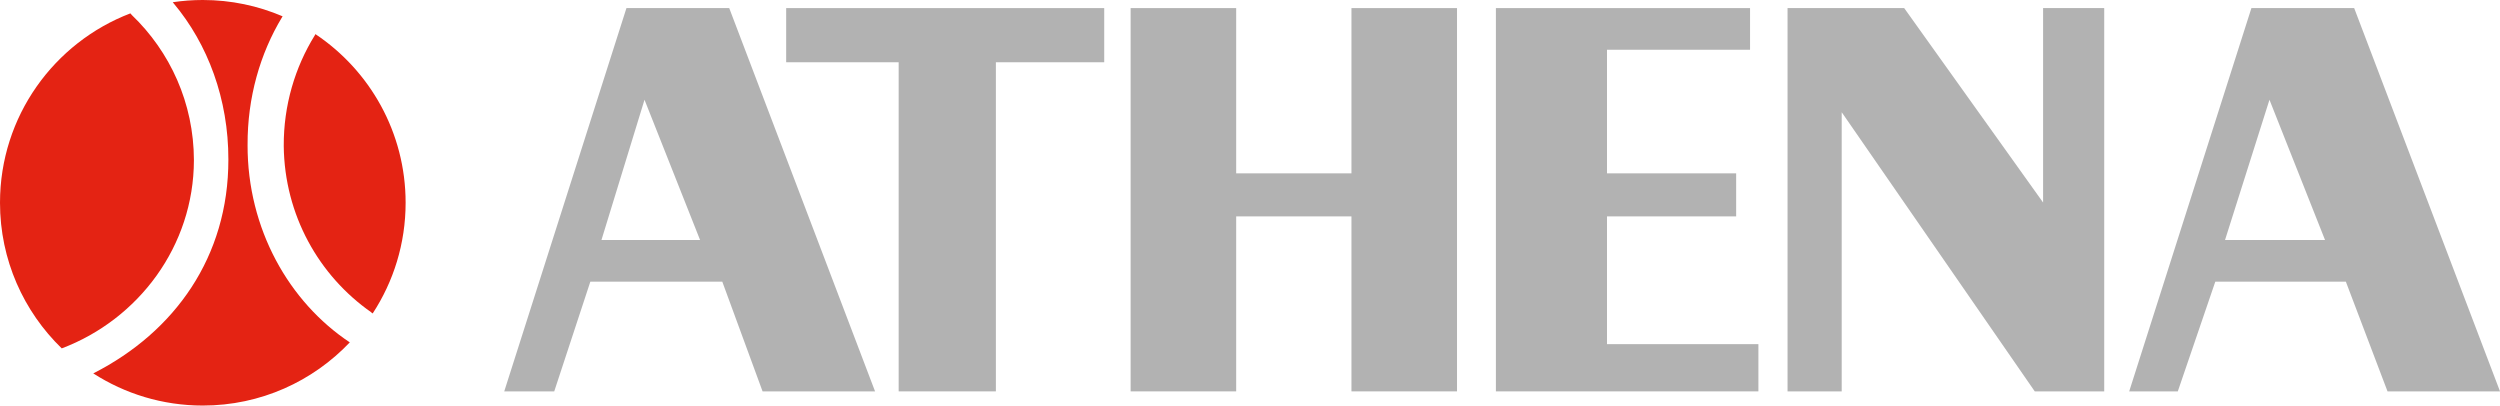
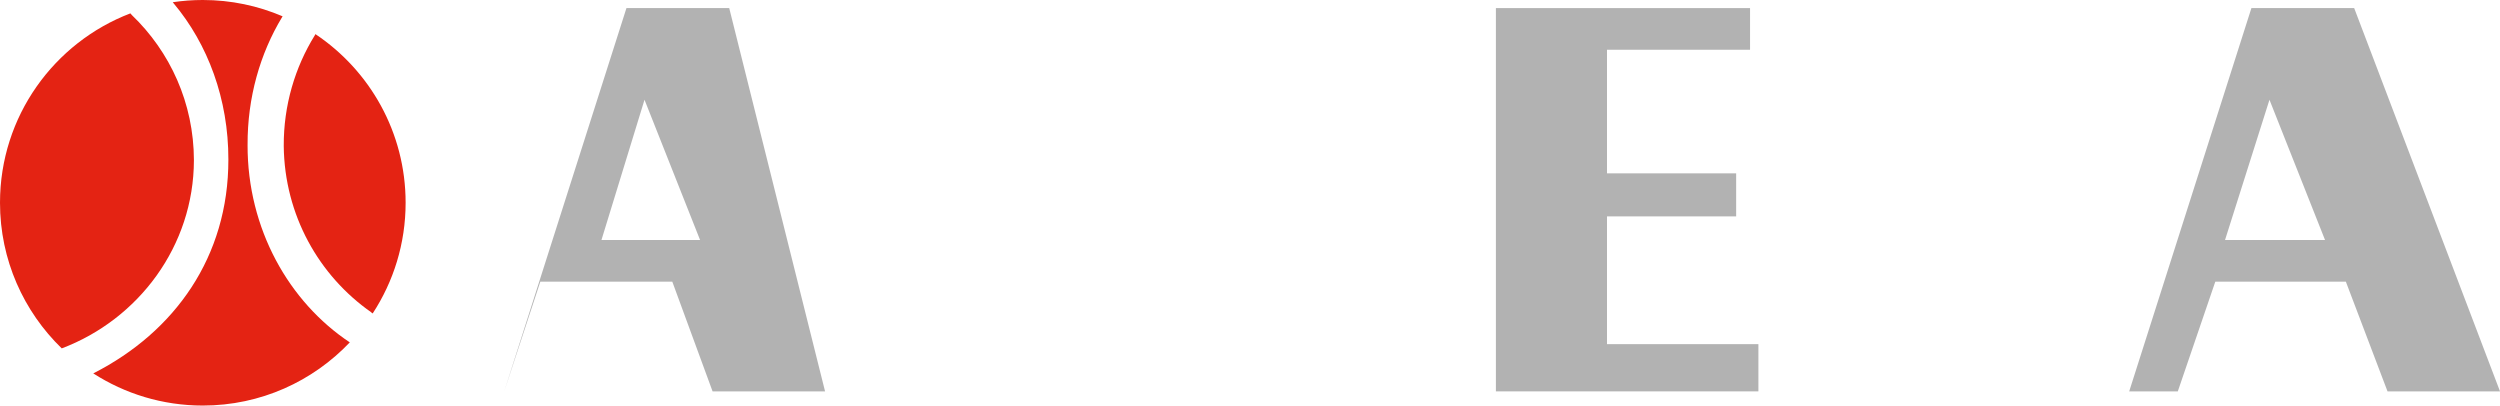
<svg xmlns="http://www.w3.org/2000/svg" id="Livello_1" data-name="Livello 1" viewBox="0 0 608.361 98.69">
  <defs>
    <style>
      .cls-1 {
        fill: #b2b2b2;
      }

      .cls-1, .cls-2 {
        stroke-width: 0px;
      }

      .cls-2 {
        fill: #e42313;
      }
    </style>
  </defs>
-   <polygon class="cls-1" points="275.131 1.969 300.817 1.969 300.817 42.183 328.87 42.183 328.87 1.969 354.557 1.969 354.557 95.238 328.87 95.238 328.87 52.657 300.817 52.657 300.817 95.238 275.131 95.238 275.131 1.969" />
  <polygon class="cls-1" points="425.864 1.969 425.864 12.105 391.055 12.105 391.055 42.183 422.483 42.183 422.483 52.657 391.055 52.657 391.055 83.747 427.895 83.747 427.895 95.238 364.019 95.238 364.019 1.969 425.864 1.969" />
-   <polygon class="cls-1" points="463.373 1.969 497.174 49.278 497.174 1.969 512.049 1.969 512.049 95.238 495.146 95.238 448.169 27.312 448.169 95.238 434.989 95.238 434.989 1.969 463.373 1.969" />
-   <polygon class="cls-1" points="268.705 1.969 268.705 15.15 242.342 15.15 242.342 95.238 218.685 95.238 218.685 15.15 191.311 15.15 191.311 1.969 268.705 1.969" />
-   <path class="cls-1" d="M177.452,1.969h-25.009l-29.738,93.269h12.166l8.785-26.701h32.107l9.803,26.701h27.374L177.452,1.969ZM146.363,58.398l10.475-34.121,13.519,34.121h-23.994" />
+   <path class="cls-1" d="M177.452,1.969h-25.009l-29.738,93.269l8.785-26.701h32.107l9.803,26.701h27.374L177.452,1.969ZM146.363,58.398l10.475-34.121,13.519,34.121h-23.994" />
  <path class="cls-1" d="M572.876,1.969h-25.008l-29.739,93.269h11.827l9.127-26.701h31.766l10.14,26.701h27.373L572.876,1.969ZM541.45,58.398l10.812-34.121,13.52,34.121h-24.332" />
  <path class="cls-2" d="M76.611,8.585c-4.836,7.809-7.612,17.065-7.563,26.946.181,16.813,8.569,31.568,21.285,40.461.021.026.067.079.075.088.071.061.177.128.281.199,5.062-7.744,8.015-16.998,8.015-26.939,0-17.112-8.716-32.185-21.949-41.036-.065.124-.144.279-.144.279" />
  <path class="cls-2" d="M60.248,35.254c-.051-11.534,3.047-22.22,8.39-31.07h-.006c.075-.112.108-.149.143-.208-5.962-2.554-12.527-3.976-19.426-3.976-2.477,0-4.919.187-7.306.54l.051.069h-.002c.016.016.03.039.047.051l.065.102.031.024c8.355,9.95,13.362,23.343,13.339,38.045.023,23.66-13.046,41.909-32.748,51.967h-.008c-.037.016-.083.038-.127.061,7.689,4.948,16.835,7.83,26.657,7.83,14.087,0,26.781-5.909,35.772-15.374-14.77-9.81-24.925-27.593-24.874-48.062" />
  <path class="cls-2" d="M47.188,38.969c-.03-13.893-5.799-26.382-15.103-35.305-.157-.208-.338-.385-.361-.411C13.175,10.349,0,28.3,0,49.341c0,13.906,5.764,26.461,15.022,35.437,18.682-7.064,32.136-24.895,32.166-45.809" />
</svg>